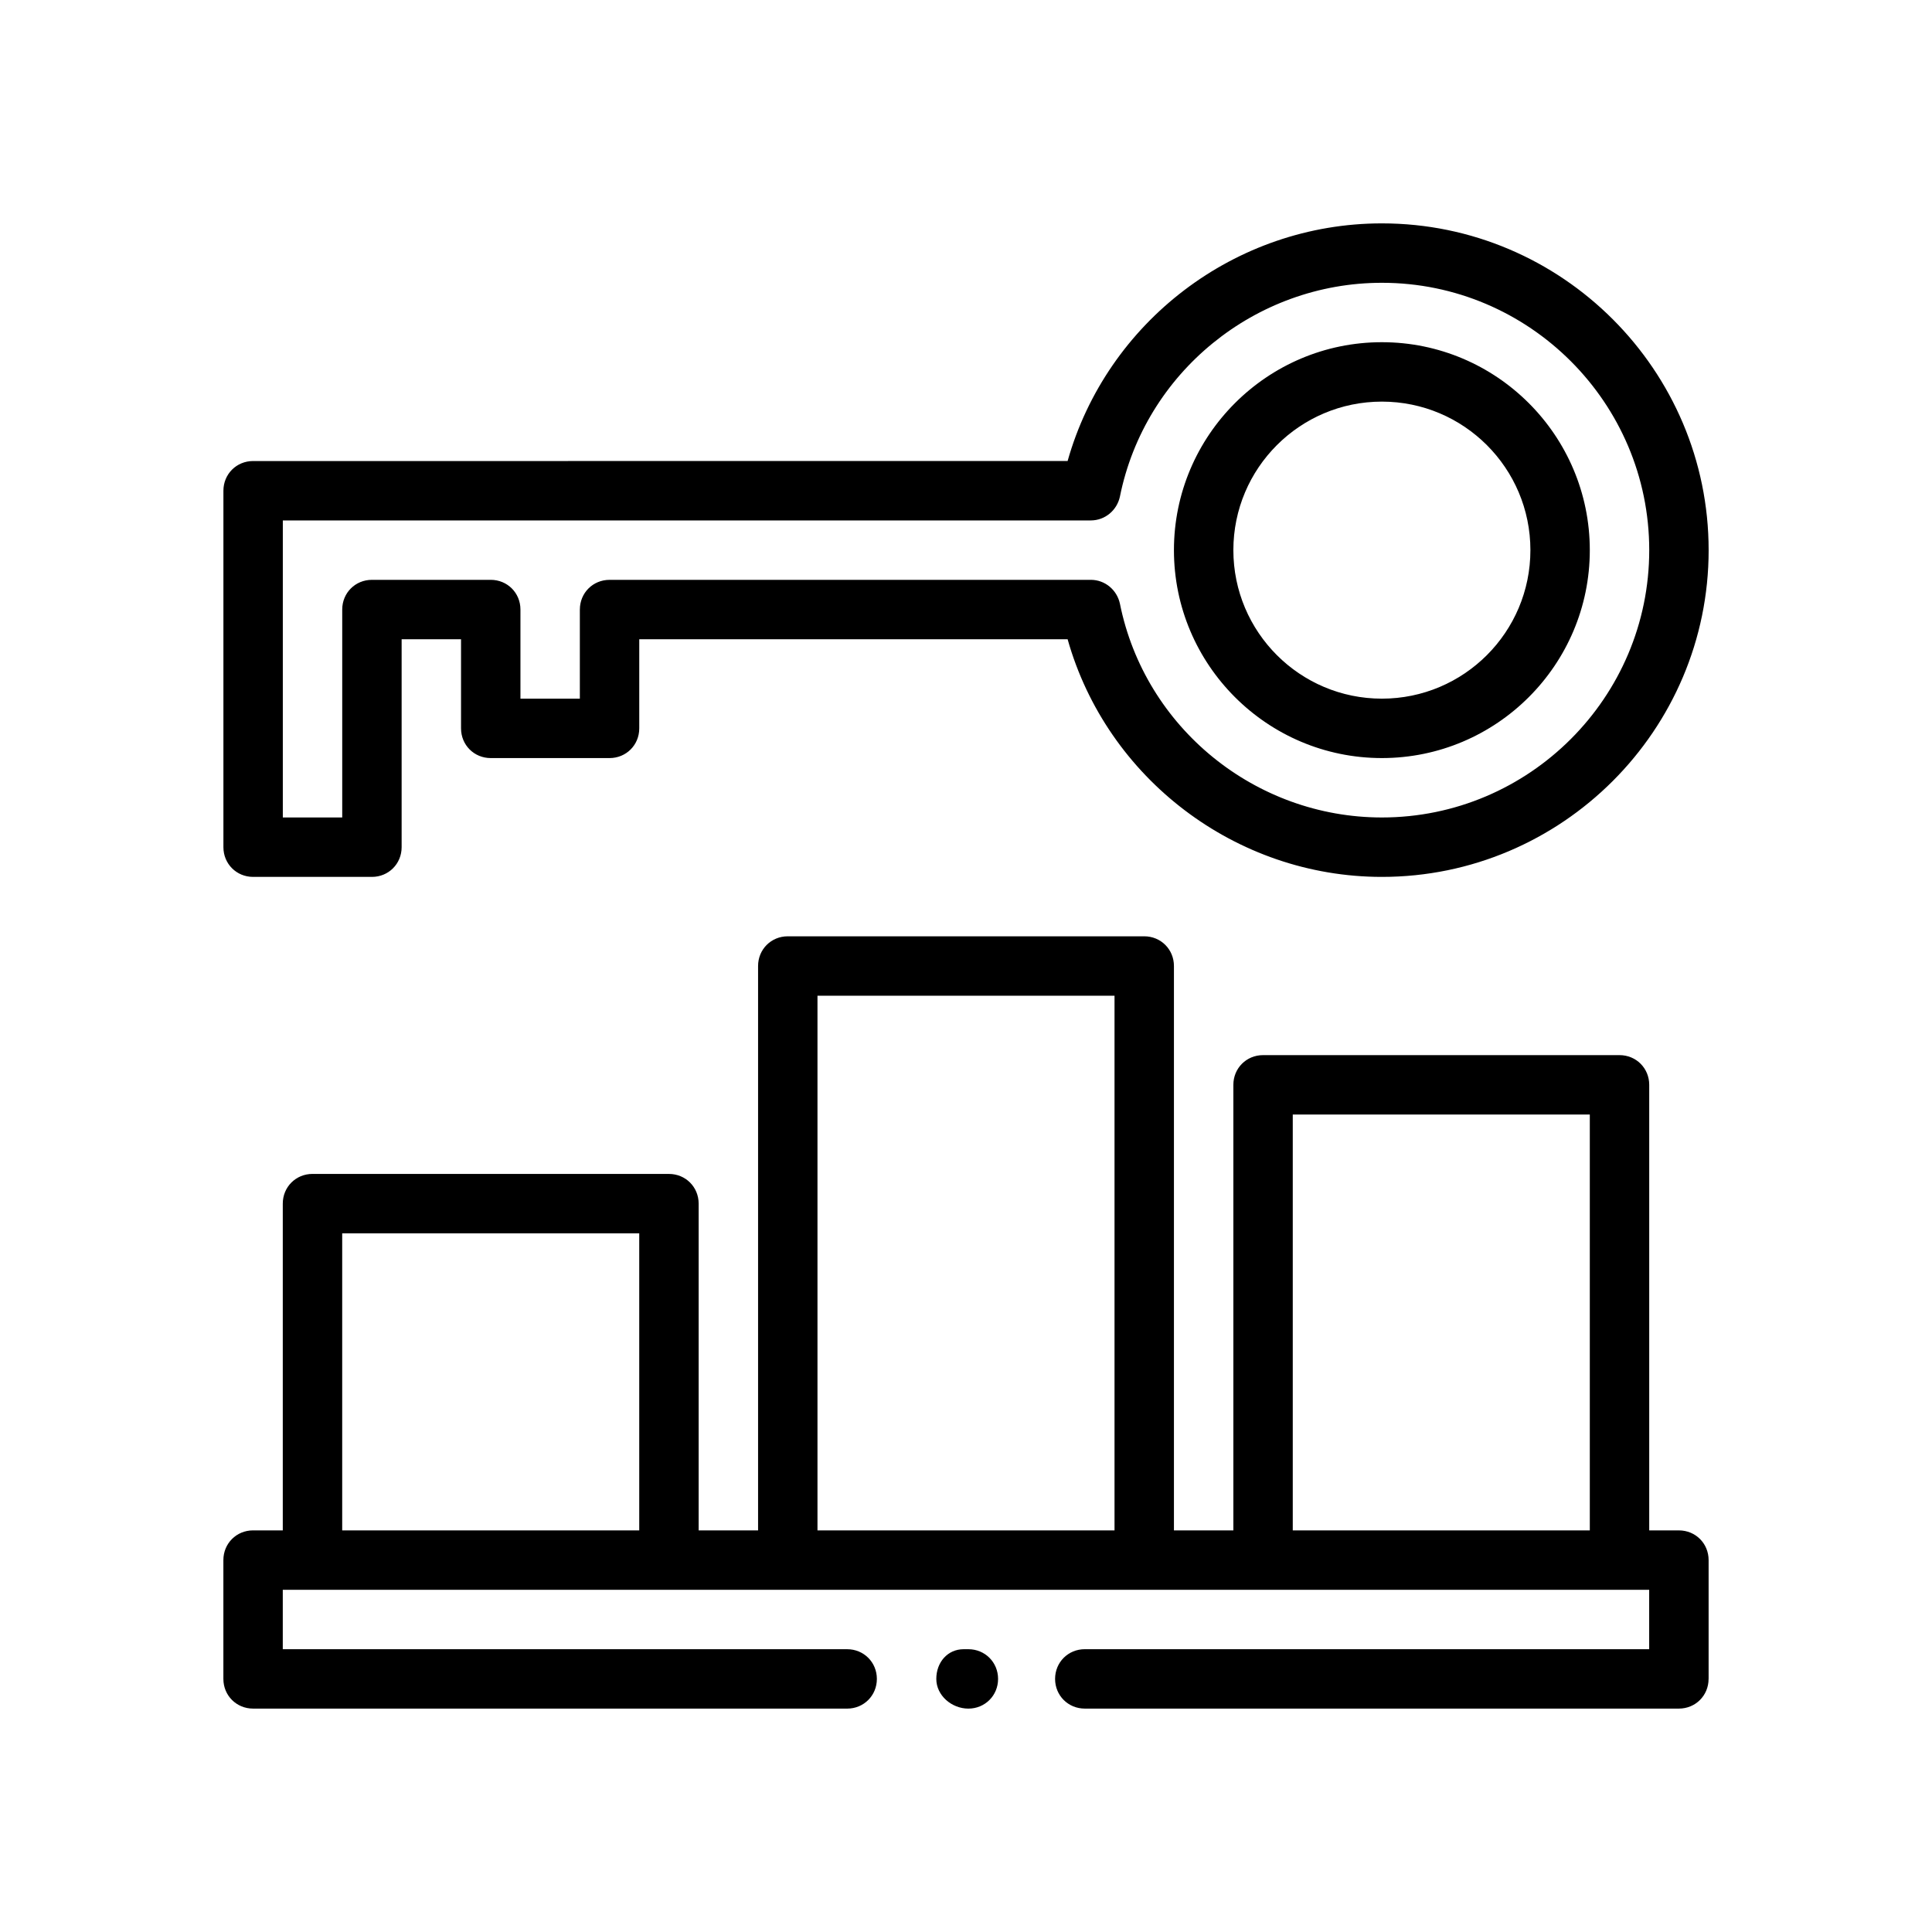
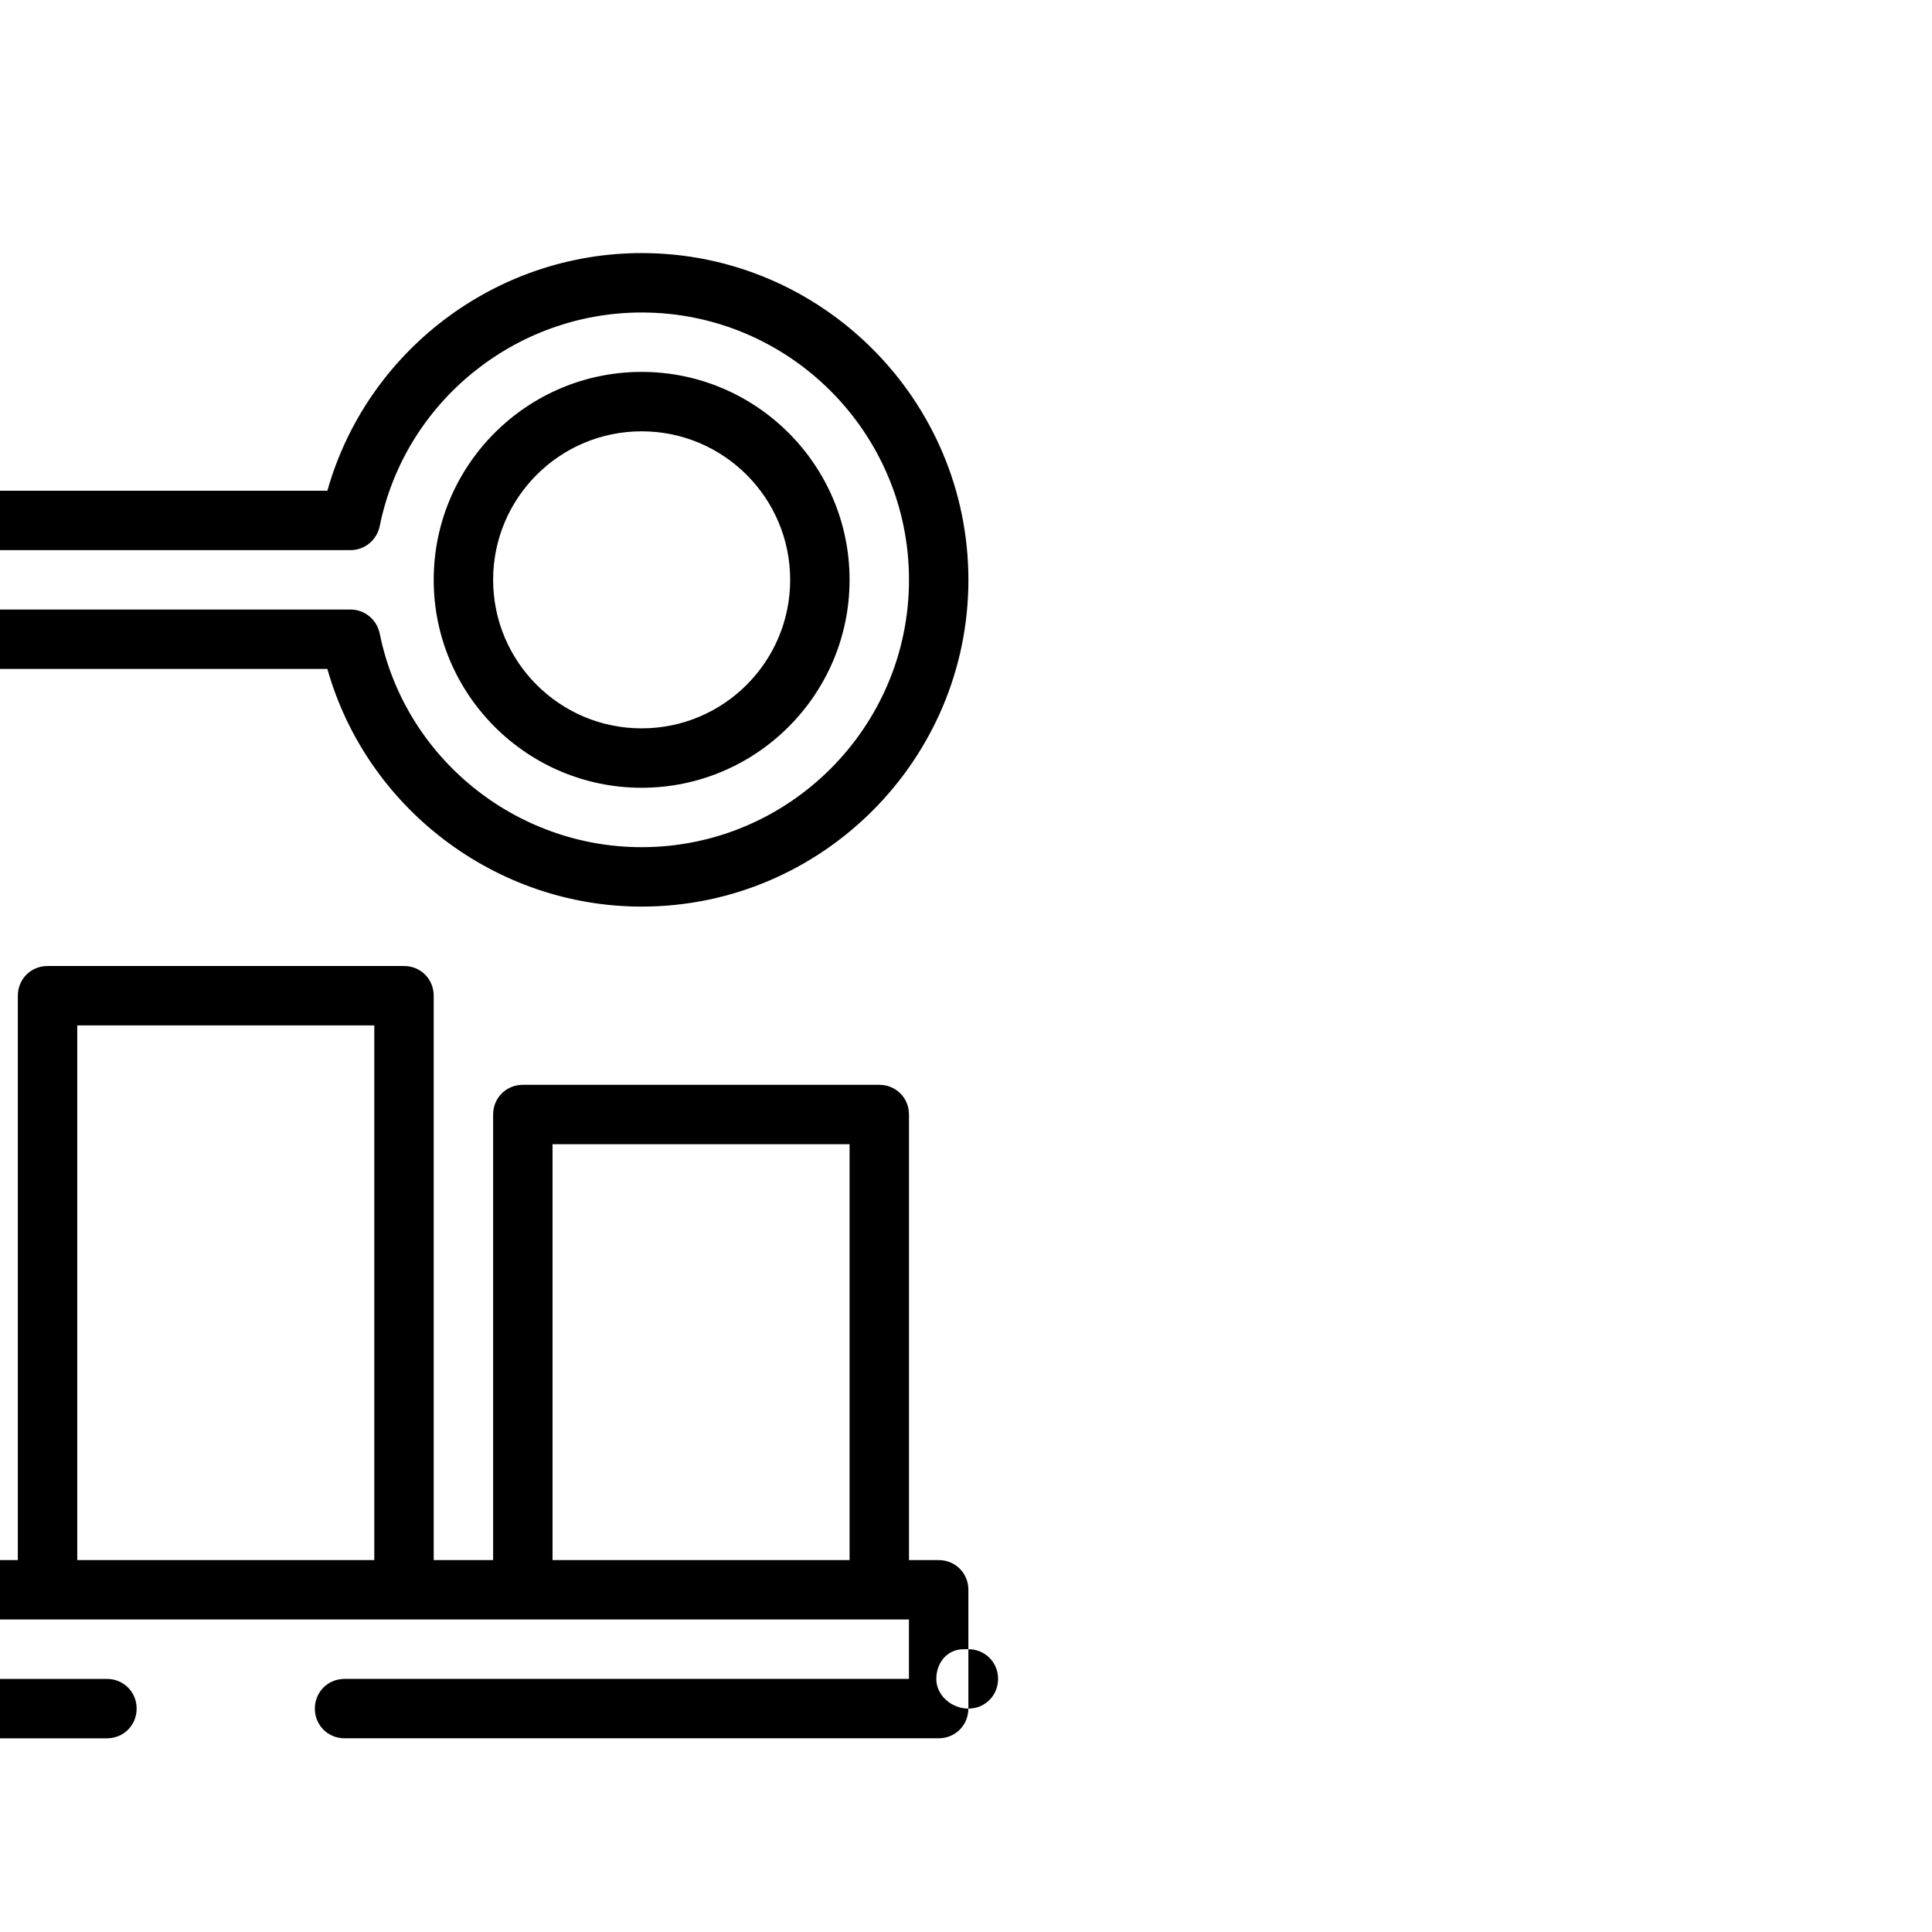
<svg xmlns="http://www.w3.org/2000/svg" fill="#000000" width="800px" height="800px" version="1.1" viewBox="144 144 512 512">
-   <path d="m400.63 596.8c-4.41 0-8.5-3.465-8.5-7.871 0-4.41 2.992-7.871 7.242-7.871h1.258c4.41 0 7.871 3.465 7.871 7.871 0 4.41-3.465 7.871-7.871 7.871zm196.17-7.871v-31.488c0-4.41-3.465-7.871-7.871-7.871l-377.86-0.004c-4.41 0-7.871 3.465-7.871 7.871v31.488c0 4.41 3.465 7.871 7.871 7.871l157.44 0.004c4.41 0 7.871-3.465 7.871-7.871 0-4.41-3.465-7.871-7.871-7.871l-149.57-0.004v-15.742h362.11v15.742h-149.57c-4.41 0-7.871 3.465-7.871 7.871 0 4.41 3.465 7.871 7.871 7.871h157.44c4.41 0 7.871-3.465 7.871-7.871zm-267.65-31.488v-94.465c0-4.41-3.465-7.871-7.871-7.871l-94.469-0.004c-4.41 0-7.871 3.465-7.871 7.871v94.465c0 4.41 3.465 7.871 7.871 7.871h94.465c4.41 0 7.871-3.465 7.871-7.871zm-94.465-86.594h78.719v78.719h-78.719zm220.42 86.594v-157.44c0-4.41-3.465-7.871-7.871-7.871h-94.465c-4.41 0-7.871 3.465-7.871 7.871v157.44c0 4.41 3.465 7.871 7.871 7.871h94.465c4.41 0 7.871-3.465 7.871-7.871zm-94.465-149.57h78.719v141.7h-78.719zm220.42 149.57v-125.95c0-4.41-3.465-7.871-7.871-7.871h-94.465c-4.41 0-7.871 3.465-7.871 7.871v125.95c0 4.41 3.465 7.871 7.871 7.871h94.465c4.41 0 7.871-3.465 7.871-7.871zm-94.465-118.08h78.719v110.21h-78.719zm110.21-149.57c0-47.703-38.887-86.594-86.594-86.594-38.887 0-72.895 26.137-83.285 62.977l-215.85 0.004c-4.41 0-7.871 3.465-7.871 7.871v94.465c0 4.41 3.465 7.871 7.871 7.871h31.488c4.41 0 7.871-3.465 7.871-7.871v-55.105h15.742v23.617c0 4.41 3.465 7.871 7.871 7.871h31.488c4.41 0 7.871-3.465 7.871-7.871v-23.617h113.52c10.391 36.84 44.555 62.977 83.285 62.977 47.703 0 86.594-38.887 86.594-86.594zm-299.14 15.742v23.617h-15.742v-23.617c0-4.41-3.465-7.871-7.871-7.871h-31.488c-4.41 0-7.871 3.465-7.871 7.871v55.105h-15.742v-78.719h214.12c3.777 0 6.926-2.676 7.715-6.297 6.613-32.906 35.895-56.68 69.43-56.68 39.047 0 70.848 31.805 70.848 70.848 0 39.047-31.805 70.848-70.848 70.848-33.535 0-62.82-23.773-69.43-56.68-0.789-3.621-3.938-6.297-7.715-6.297l-127.53 0.004c-4.41 0-7.871 3.465-7.871 7.871zm267.65-15.742c0-30.387-24.719-55.105-55.105-55.105s-55.105 24.719-55.105 55.105c0 30.387 24.719 55.105 55.105 55.105s55.105-24.719 55.105-55.105zm-15.742 0c0 21.727-17.633 39.359-39.359 39.359-21.727 0-39.359-17.633-39.359-39.359 0-21.727 17.633-39.359 39.359-39.359 21.727 0 39.359 17.633 39.359 39.359z" />
+   <path d="m400.63 596.8c-4.41 0-8.5-3.465-8.5-7.871 0-4.41 2.992-7.871 7.242-7.871h1.258c4.41 0 7.871 3.465 7.871 7.871 0 4.41-3.465 7.871-7.871 7.871zv-31.488c0-4.41-3.465-7.871-7.871-7.871l-377.86-0.004c-4.41 0-7.871 3.465-7.871 7.871v31.488c0 4.41 3.465 7.871 7.871 7.871l157.44 0.004c4.41 0 7.871-3.465 7.871-7.871 0-4.41-3.465-7.871-7.871-7.871l-149.57-0.004v-15.742h362.11v15.742h-149.57c-4.41 0-7.871 3.465-7.871 7.871 0 4.41 3.465 7.871 7.871 7.871h157.44c4.41 0 7.871-3.465 7.871-7.871zm-267.65-31.488v-94.465c0-4.41-3.465-7.871-7.871-7.871l-94.469-0.004c-4.41 0-7.871 3.465-7.871 7.871v94.465c0 4.41 3.465 7.871 7.871 7.871h94.465c4.41 0 7.871-3.465 7.871-7.871zm-94.465-86.594h78.719v78.719h-78.719zm220.42 86.594v-157.44c0-4.41-3.465-7.871-7.871-7.871h-94.465c-4.41 0-7.871 3.465-7.871 7.871v157.44c0 4.41 3.465 7.871 7.871 7.871h94.465c4.41 0 7.871-3.465 7.871-7.871zm-94.465-149.57h78.719v141.7h-78.719zm220.42 149.57v-125.95c0-4.41-3.465-7.871-7.871-7.871h-94.465c-4.41 0-7.871 3.465-7.871 7.871v125.95c0 4.41 3.465 7.871 7.871 7.871h94.465c4.41 0 7.871-3.465 7.871-7.871zm-94.465-118.08h78.719v110.21h-78.719zm110.21-149.57c0-47.703-38.887-86.594-86.594-86.594-38.887 0-72.895 26.137-83.285 62.977l-215.85 0.004c-4.41 0-7.871 3.465-7.871 7.871v94.465c0 4.41 3.465 7.871 7.871 7.871h31.488c4.41 0 7.871-3.465 7.871-7.871v-55.105h15.742v23.617c0 4.41 3.465 7.871 7.871 7.871h31.488c4.41 0 7.871-3.465 7.871-7.871v-23.617h113.52c10.391 36.84 44.555 62.977 83.285 62.977 47.703 0 86.594-38.887 86.594-86.594zm-299.14 15.742v23.617h-15.742v-23.617c0-4.41-3.465-7.871-7.871-7.871h-31.488c-4.41 0-7.871 3.465-7.871 7.871v55.105h-15.742v-78.719h214.12c3.777 0 6.926-2.676 7.715-6.297 6.613-32.906 35.895-56.68 69.43-56.68 39.047 0 70.848 31.805 70.848 70.848 0 39.047-31.805 70.848-70.848 70.848-33.535 0-62.82-23.773-69.43-56.68-0.789-3.621-3.938-6.297-7.715-6.297l-127.53 0.004c-4.41 0-7.871 3.465-7.871 7.871zm267.65-15.742c0-30.387-24.719-55.105-55.105-55.105s-55.105 24.719-55.105 55.105c0 30.387 24.719 55.105 55.105 55.105s55.105-24.719 55.105-55.105zm-15.742 0c0 21.727-17.633 39.359-39.359 39.359-21.727 0-39.359-17.633-39.359-39.359 0-21.727 17.633-39.359 39.359-39.359 21.727 0 39.359 17.633 39.359 39.359z" />
</svg>